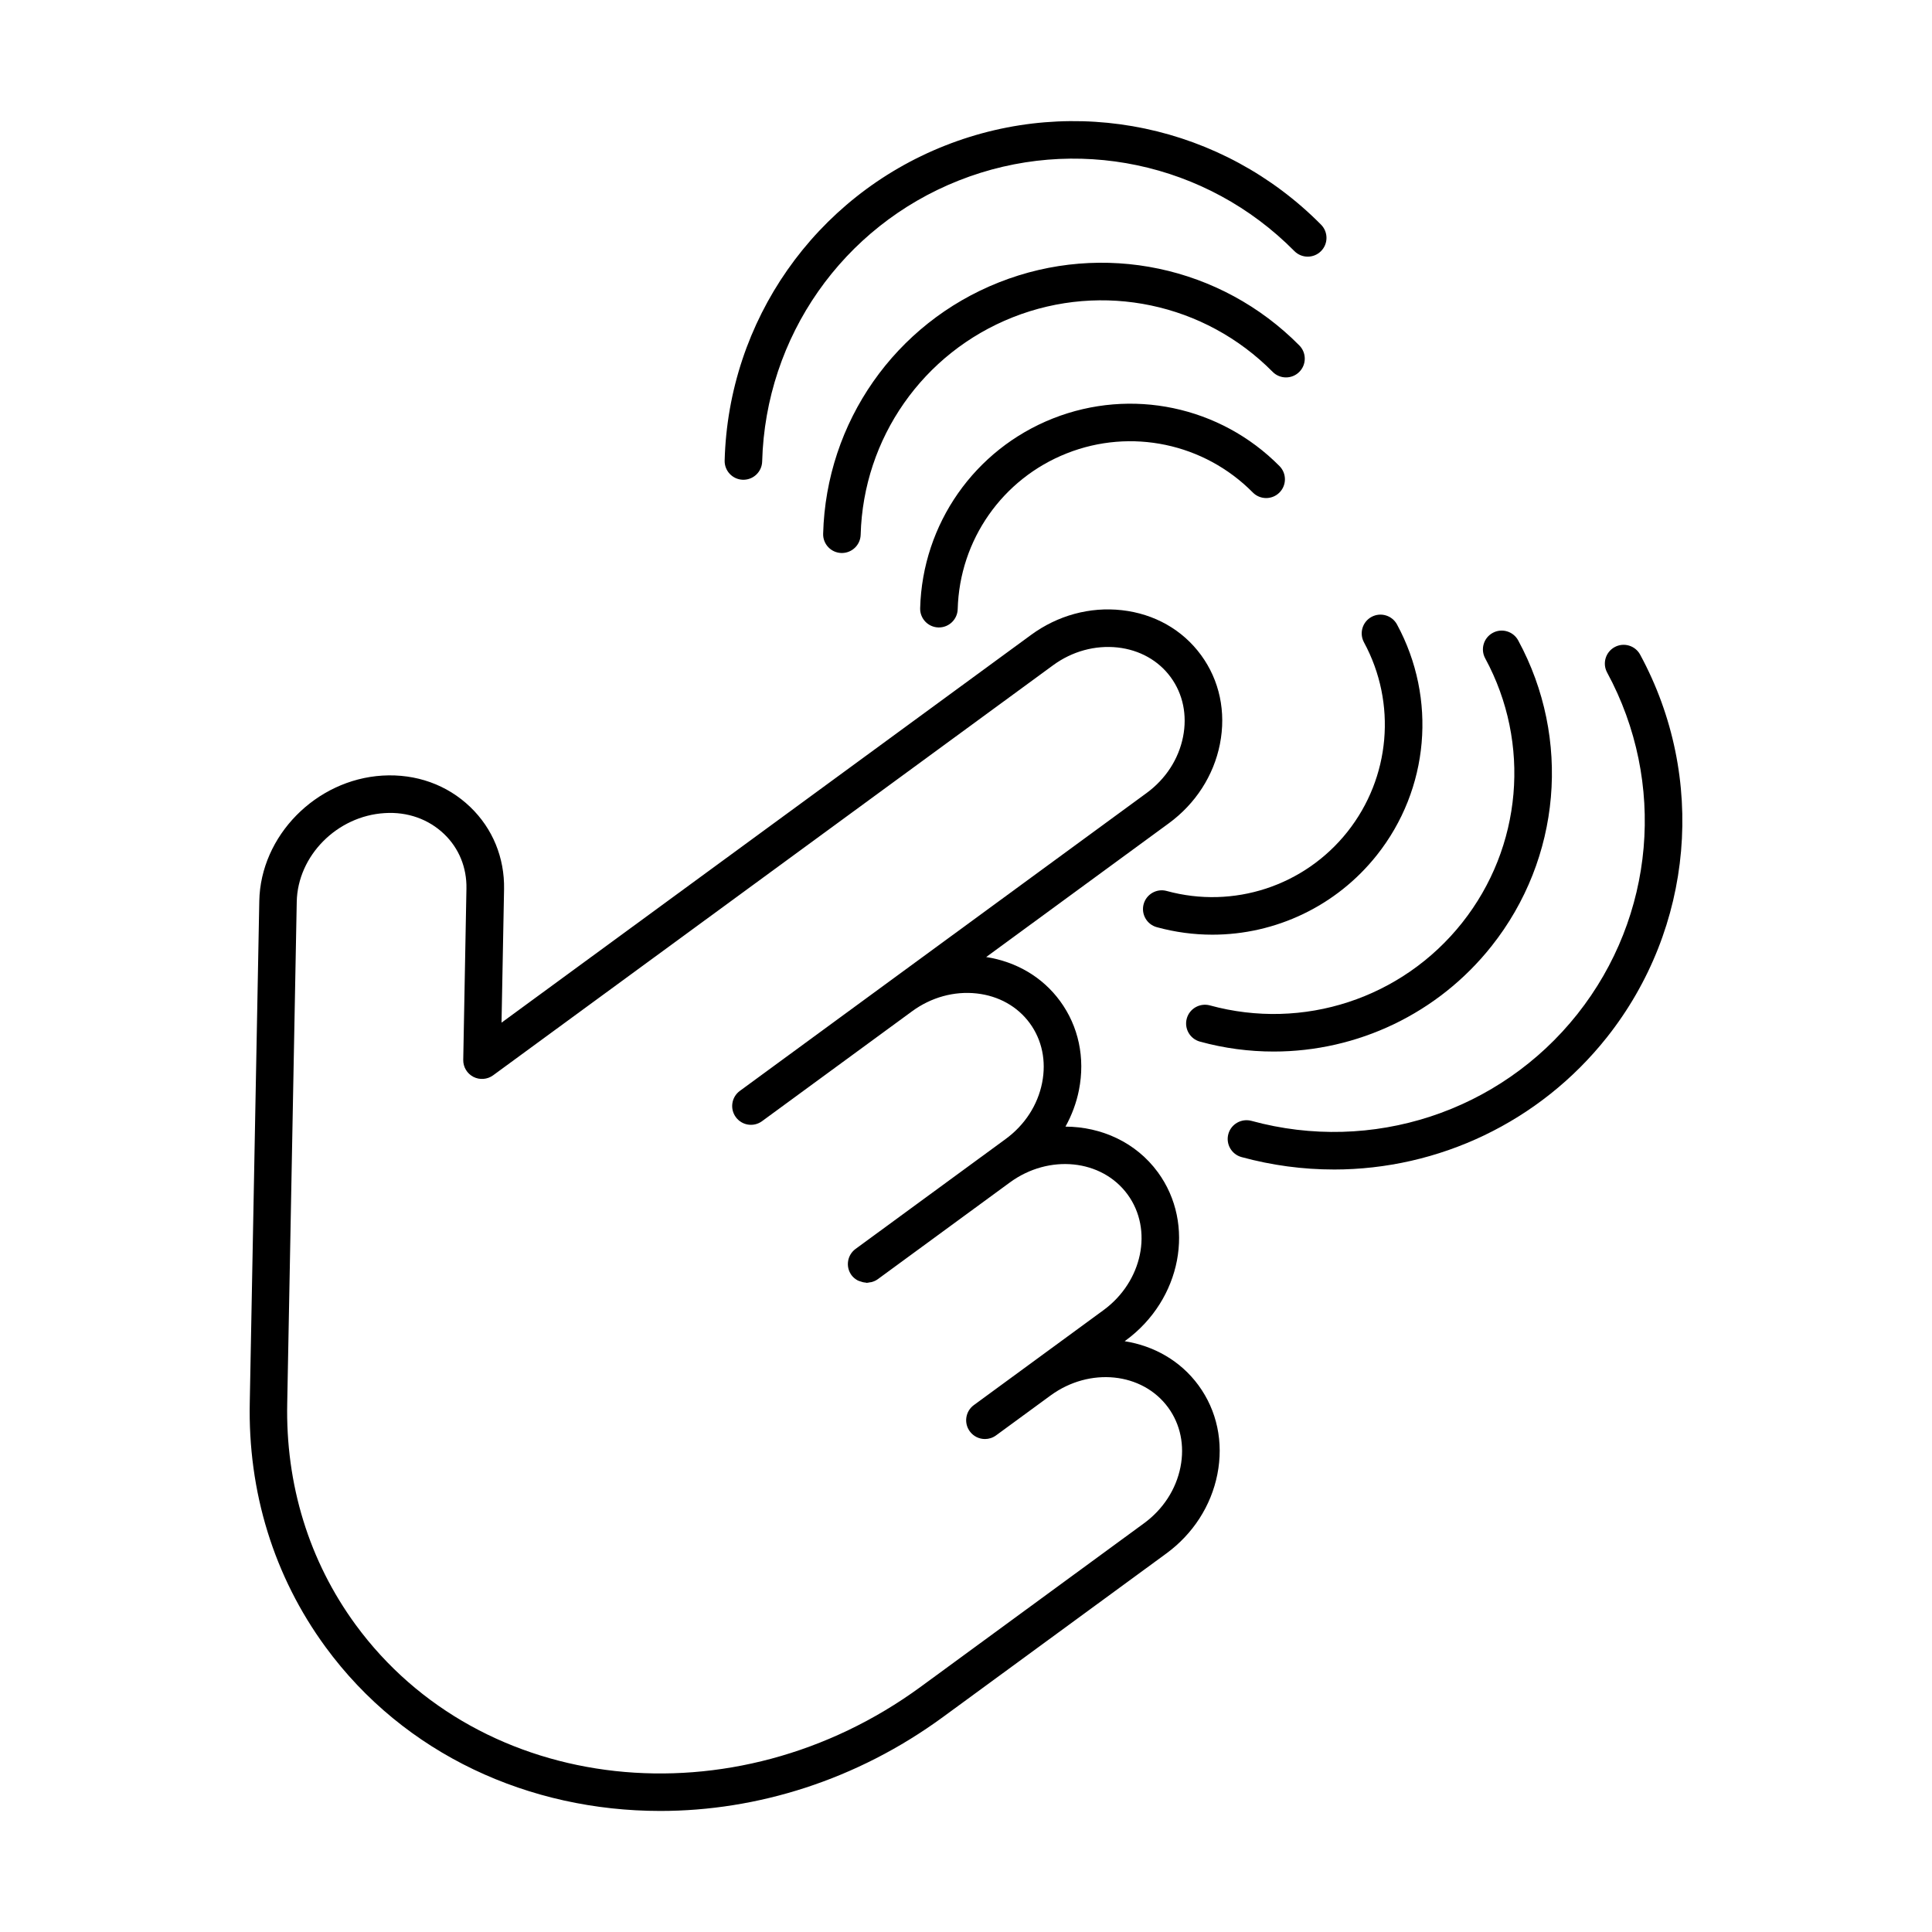
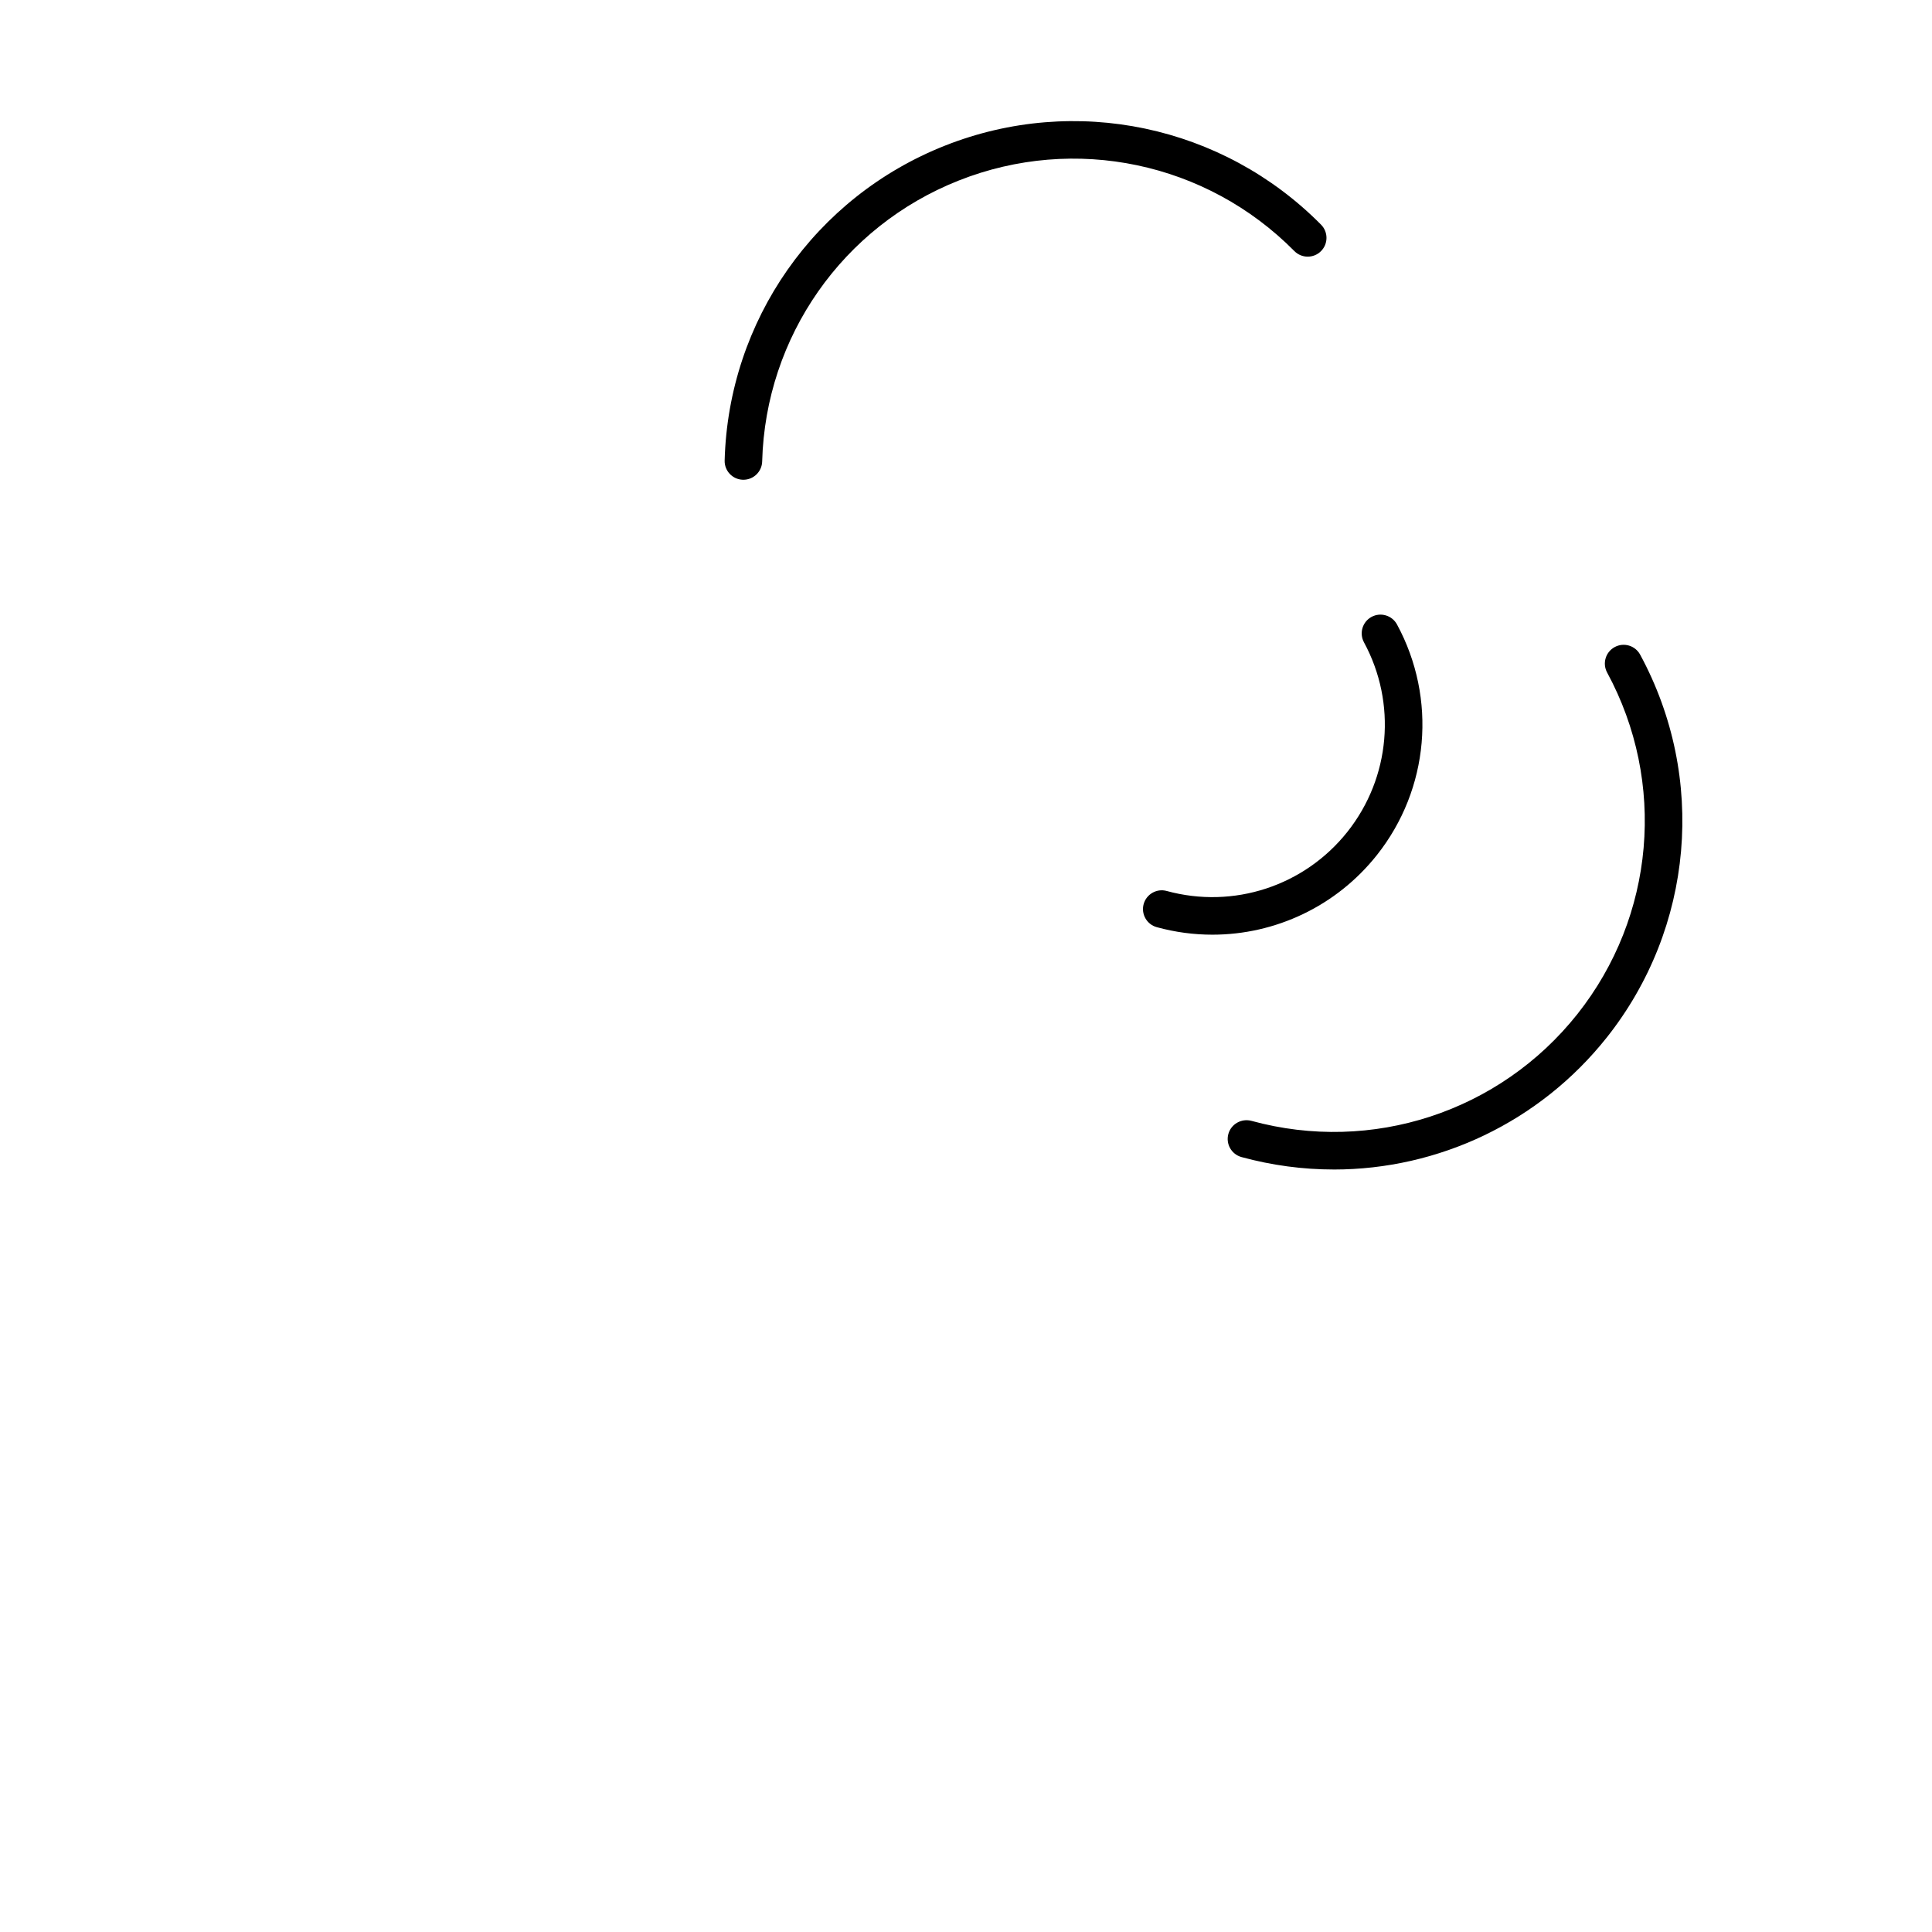
<svg xmlns="http://www.w3.org/2000/svg" fill="#000000" width="800px" height="800px" version="1.1" viewBox="144 144 512 512">
  <g>
-     <path d="m467.29 341.19c1.684-8.508-0.09-16.891-5.004-23.594-4.91-6.707-12.367-10.926-20.98-11.891-8.492-0.953-17.023 1.387-24.086 6.566l-140.31 102.74 0.672-35.344c0.156-8.367-3.023-16.109-8.961-21.809-6.144-5.898-14.371-8.844-23.266-8.32-17.672 1.07-32.316 15.988-32.641 33.25l-2.519 132.69c-0.543 23.848 6.398 46.316 20.062 64.977 20.914 28.574 54.082 43.465 88.73 43.465 25.617-0.004 52.043-8.141 74.934-24.906l59.16-43.32c7.07-5.172 11.875-12.629 13.531-20.98 1.684-8.508-0.09-16.891-5.004-23.594-4.785-6.531-11.867-10.473-19.559-11.684l0.273-0.203c14.773-10.82 18.598-30.82 8.52-44.582-5.793-7.91-14.941-12.043-24.48-12.086 1.668-3.016 2.894-6.269 3.57-9.684 1.684-8.508-0.09-16.891-5.004-23.594-4.641-6.336-11.566-10.418-19.582-11.664l48.406-35.445c7.074-5.184 11.883-12.633 13.539-20.984zm-19.41 12.953-68.02 49.809-39.789 29.145c-2.215 1.625-2.699 4.734-1.074 6.953 1.625 2.223 4.731 2.703 6.953 1.074l39.789-29.145c5.055-3.695 11.145-5.363 17.102-4.703 5.82 0.648 10.816 3.449 14.062 7.887 3.246 4.434 4.406 10.035 3.269 15.785-1.164 5.898-4.59 11.184-9.645 14.887l-39.797 29.145c-2.215 1.625-2.699 4.734-1.074 6.953 0.453 0.617 1.035 1.062 1.668 1.406 0.203 0.113 0.414 0.145 0.633 0.23 0.461 0.172 0.914 0.297 1.398 0.324 0.113 0.004 0.207 0.074 0.32 0.074 0.25 0 0.492-0.078 0.746-0.117 0.184-0.027 0.363-0.035 0.547-0.082 0.57-0.156 1.129-0.387 1.641-0.762l35.031-25.656c10.352-7.574 24.328-6.152 31.168 3.18 6.836 9.332 3.973 23.098-6.375 30.676l-19.871 14.551c-0.016 0.012-0.027 0.016-0.043 0.027-0.004 0-0.004 0.004-0.012 0.012l-14.43 10.57c-2.215 1.625-2.699 4.734-1.074 6.953 0.973 1.332 2.484 2.039 4.019 2.039 1.02 0 2.047-0.312 2.934-0.961l14.465-10.59c10.352-7.562 24.316-6.129 31.148 3.195 3.246 4.434 4.406 10.035 3.269 15.781-1.172 5.906-4.598 11.191-9.652 14.891l-59.16 43.32c-49.441 36.207-116.62 28.848-149.77-16.406-12.359-16.879-18.629-37.238-18.137-58.895l2.519-132.7c0.23-12.203 10.68-22.75 23.293-23.512 6.066-0.398 11.656 1.613 15.781 5.562 3.914 3.75 6.008 8.883 5.898 14.441l-0.848 45.383c-0.035 1.891 1.004 3.633 2.68 4.508 1.68 0.867 3.707 0.711 5.234-0.402l148.41-108.68c5.055-3.699 11.129-5.352 17.105-4.703 5.82 0.648 10.816 3.449 14.062 7.883 3.246 4.434 4.406 10.043 3.269 15.785-1.172 5.906-4.598 11.191-9.652 14.891z" />
    <path d="m341.01 271.14h-0.133c-2.75-0.074-4.914-2.363-4.836-5.106 0.996-37.059 23.918-69.812 58.391-83.441 34.473-13.637 73.594-5.406 99.664 20.949 1.93 1.953 1.914 5.106-0.039 7.035-1.949 1.93-5.106 1.914-7.035-0.039-23.266-23.523-58.172-30.875-88.934-18.699-30.762 12.164-51.211 41.391-52.105 74.457-0.074 2.699-2.285 4.844-4.973 4.844z" />
-     <path d="m367.11 290.55h-0.133c-2.75-0.074-4.914-2.356-4.836-5.106 0.793-29.59 19.094-55.742 46.621-66.625 27.543-10.895 58.766-4.316 79.578 16.727 1.93 1.953 1.914 5.106-0.039 7.035-1.949 1.93-5.106 1.914-7.035-0.039-18.004-18.203-45.023-23.887-68.848-14.469-23.812 9.414-39.645 32.043-40.332 57.641-0.078 2.695-2.293 4.836-4.977 4.836z" />
-     <path d="m392.82 310.28h-0.133c-2.75-0.074-4.914-2.363-4.836-5.106 0.605-22.328 14.414-42.062 35.184-50.281 20.762-8.207 44.34-3.258 60.047 12.625 1.93 1.953 1.914 5.106-0.039 7.035-1.949 1.93-5.109 1.914-7.035-0.039-12.902-13.043-32.273-17.117-49.312-10.367-17.059 6.746-28.402 22.953-28.895 41.289-0.082 2.707-2.293 4.844-4.981 4.844z" />
    <path d="m497.47 453.93c-8.133 0-16.352-1.082-24.457-3.293-2.652-0.727-4.211-3.465-3.488-6.113 0.727-2.652 3.481-4.188 6.113-3.488 31.906 8.738 65.805-2.363 86.371-28.273 20.555-25.914 23.656-61.449 7.894-90.535-1.309-2.418-0.414-5.434 2.004-6.746 2.414-1.309 5.441-0.414 6.746 2.004 17.668 32.598 14.191 72.418-8.844 101.46-17.832 22.461-44.59 34.988-72.34 34.988z" />
-     <path d="m481.53 422.67c-6.5 0-13.066-0.855-19.535-2.633-2.652-0.727-4.211-3.465-3.488-6.113 0.727-2.652 3.481-4.191 6.113-3.488 24.738 6.777 50.953-1.832 66.859-21.887 15.914-20.062 18.316-47.57 6.113-70.086-1.309-2.414-0.414-5.434 2.004-6.746 2.414-1.316 5.434-0.414 6.746 2.004 14.105 26.023 11.336 57.82-7.066 81.012-14.223 17.934-35.582 27.938-57.746 27.938z" />
    <path d="m465.3 391.7c-4.902 0-9.852-0.648-14.734-1.988-2.652-0.723-4.211-3.461-3.488-6.113 0.727-2.652 3.488-4.211 6.113-3.481 17.711 4.844 36.492-1.316 47.895-15.684 11.398-14.371 13.117-34.074 4.383-50.207-1.309-2.418-0.414-5.434 2.004-6.746 2.414-1.305 5.434-0.41 6.746 2.004 10.641 19.645 8.547 43.637-5.336 61.129-10.742 13.535-26.863 21.086-43.582 21.086z" />
  </g>
</svg>